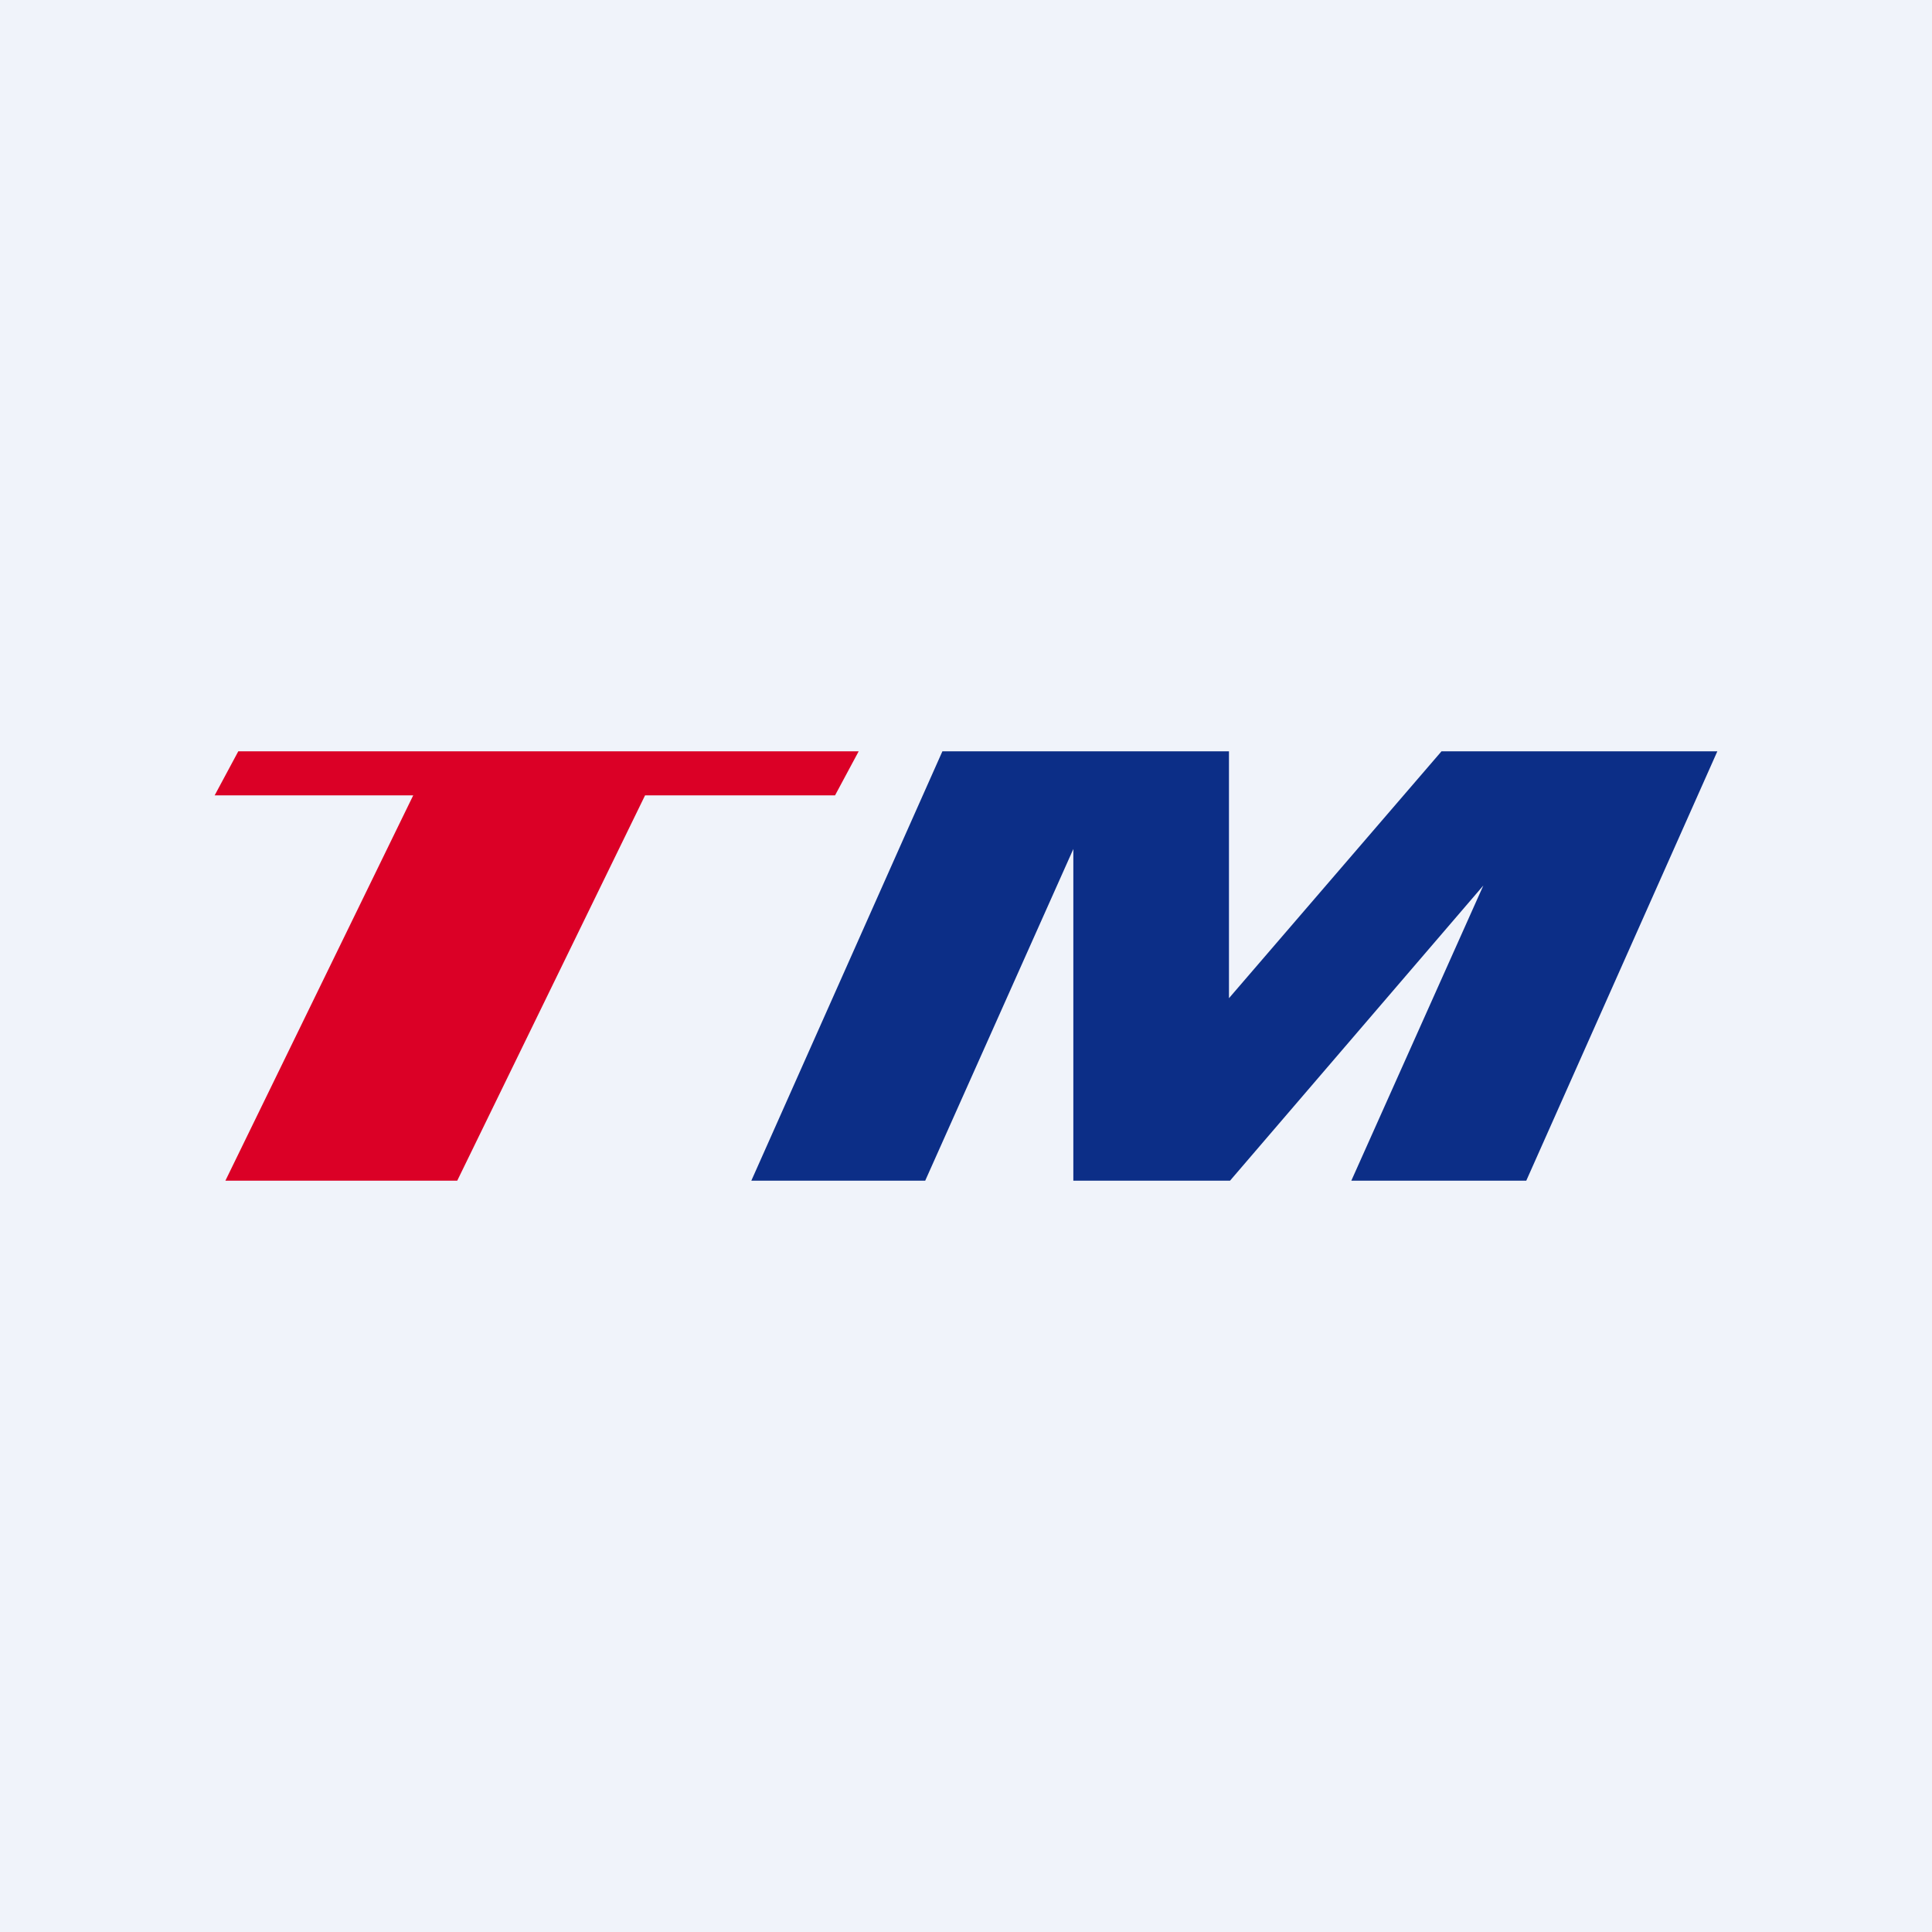
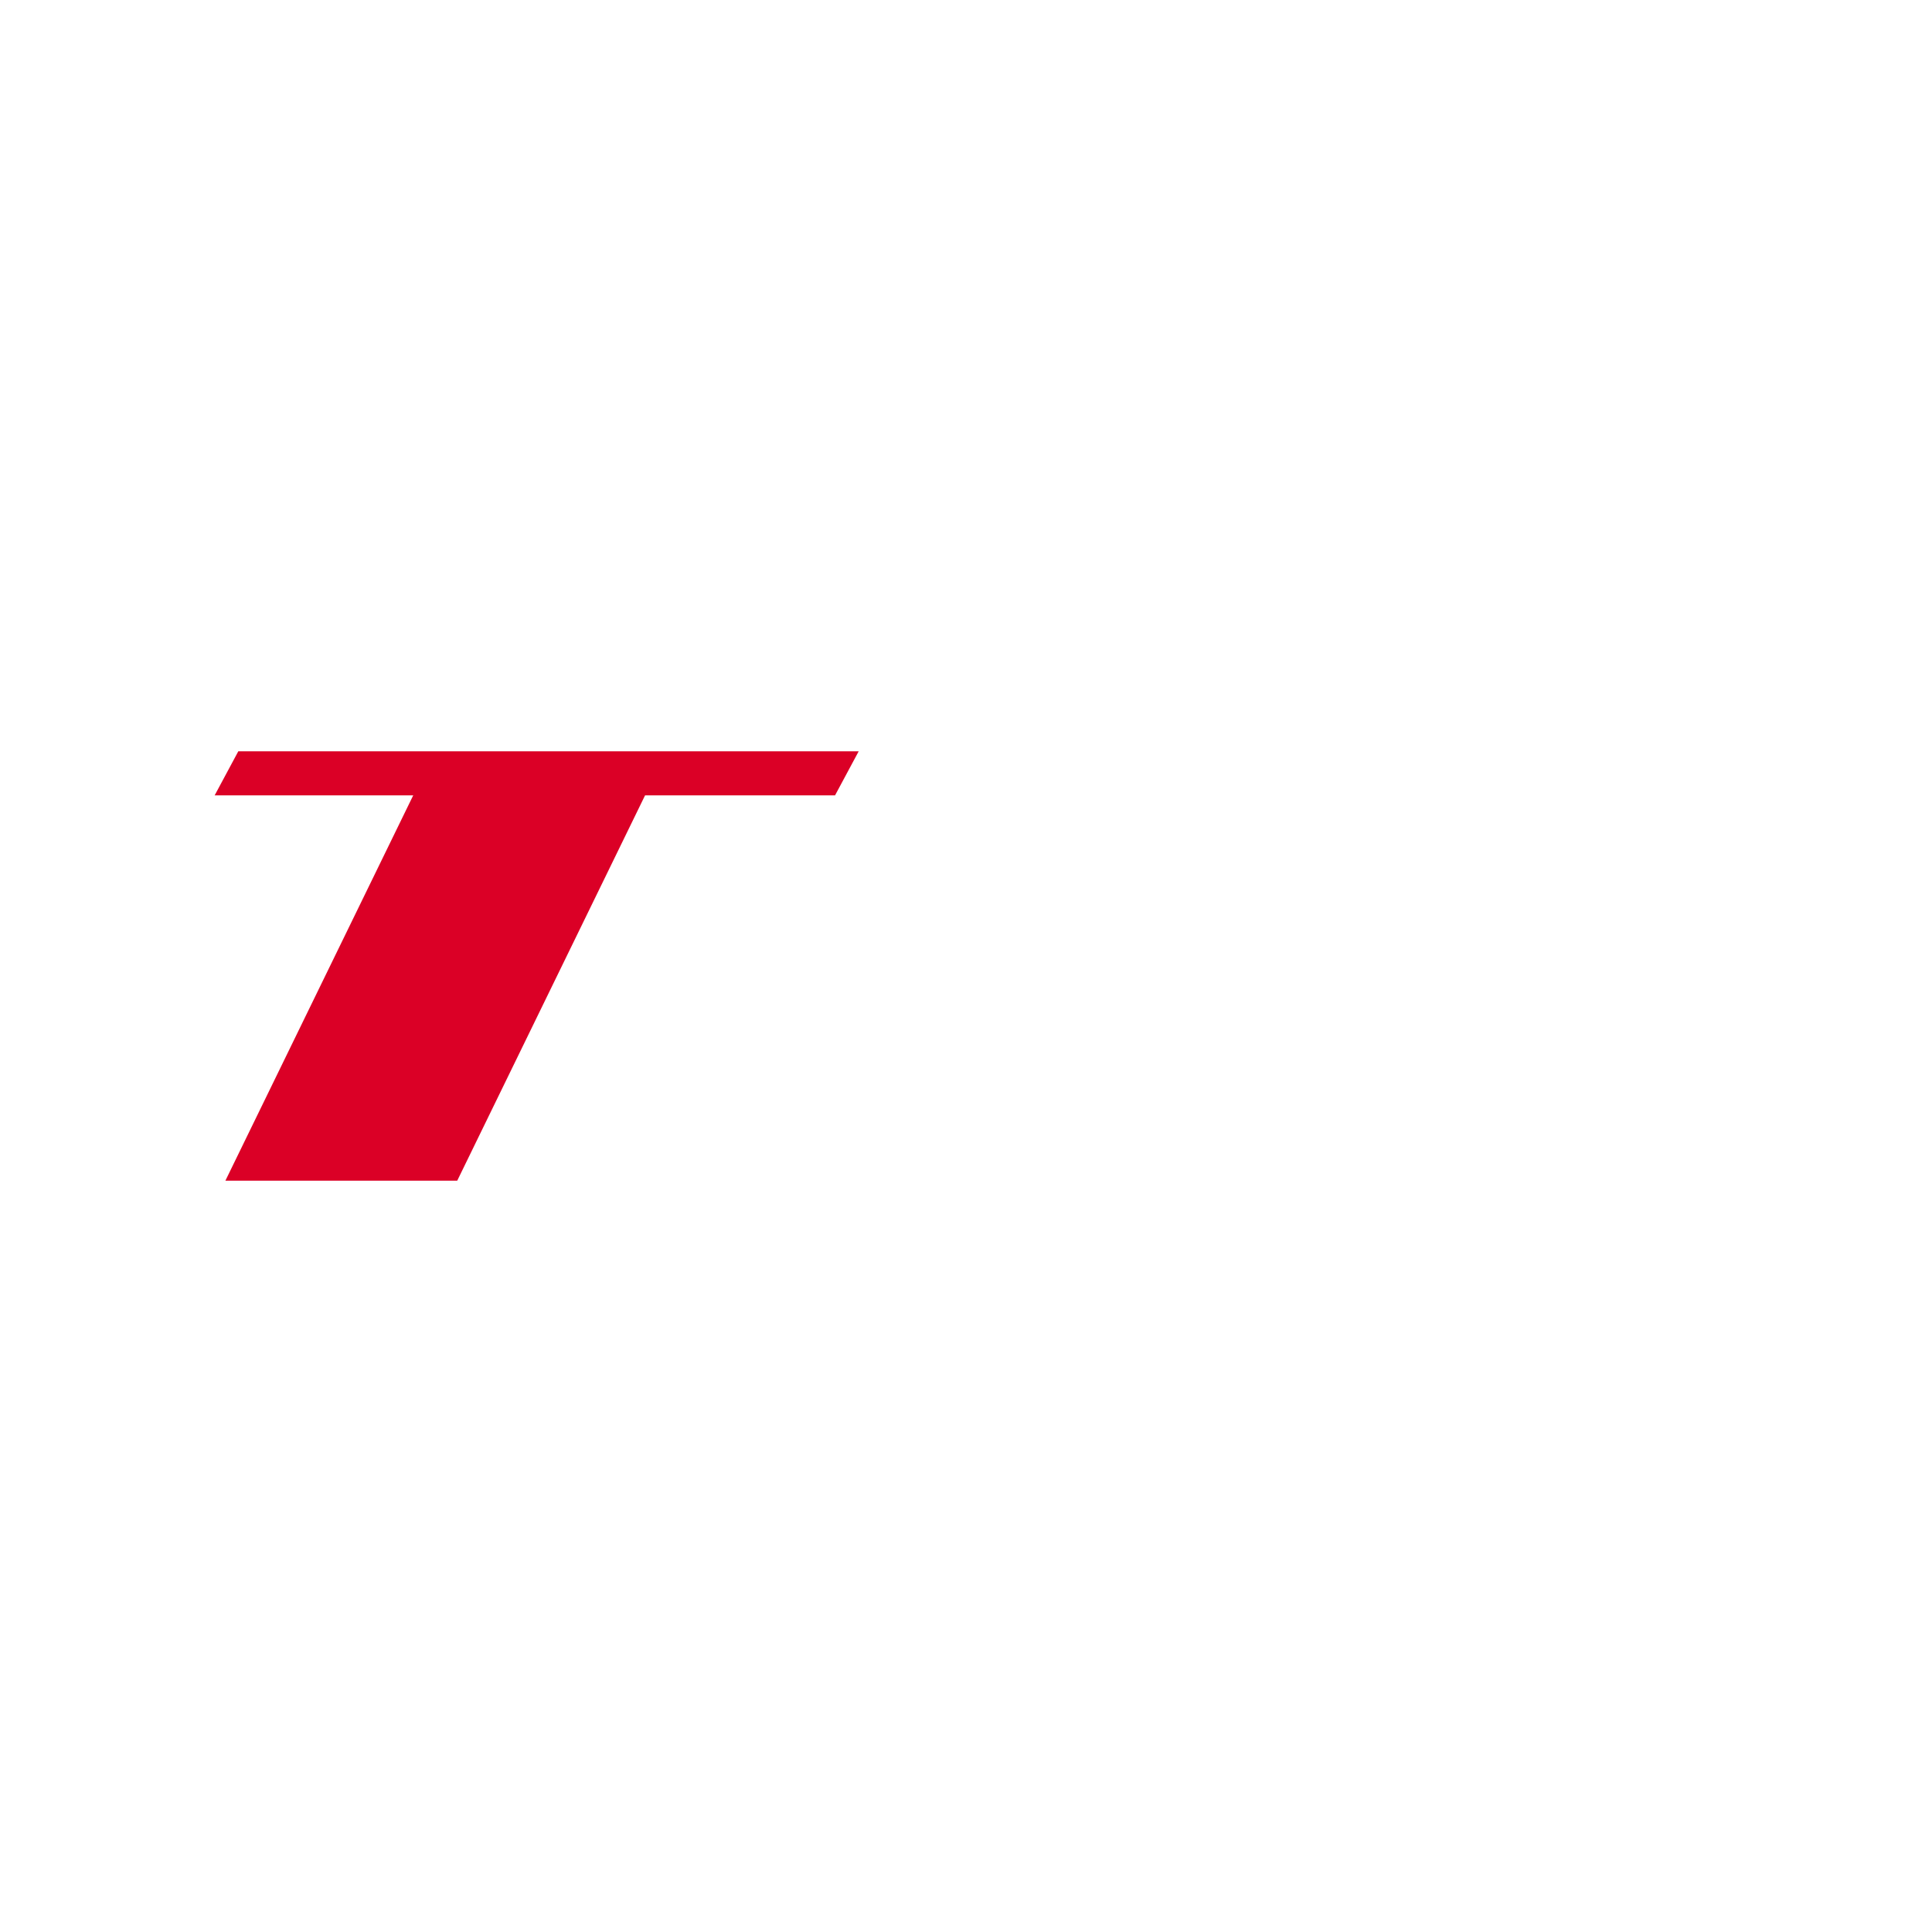
<svg xmlns="http://www.w3.org/2000/svg" width="18" height="18" viewBox="0 0 18 18">
-   <path fill="#F0F3FA" d="M0 0h18v18H0z" />
  <path d="M8 7H2.22L2 7.41h1.85L2.1 11h2.16l1.75-3.59h1.77L8 7Z" fill="#DB0026" />
-   <path d="M10 7H8.78L7 11h1.62L10 7.91V11h1.46l2.36-2.75L12.59 11h1.63L16 7H13.43l-1.98 2.3V7H10Z" fill="#0C2E87" />
</svg>